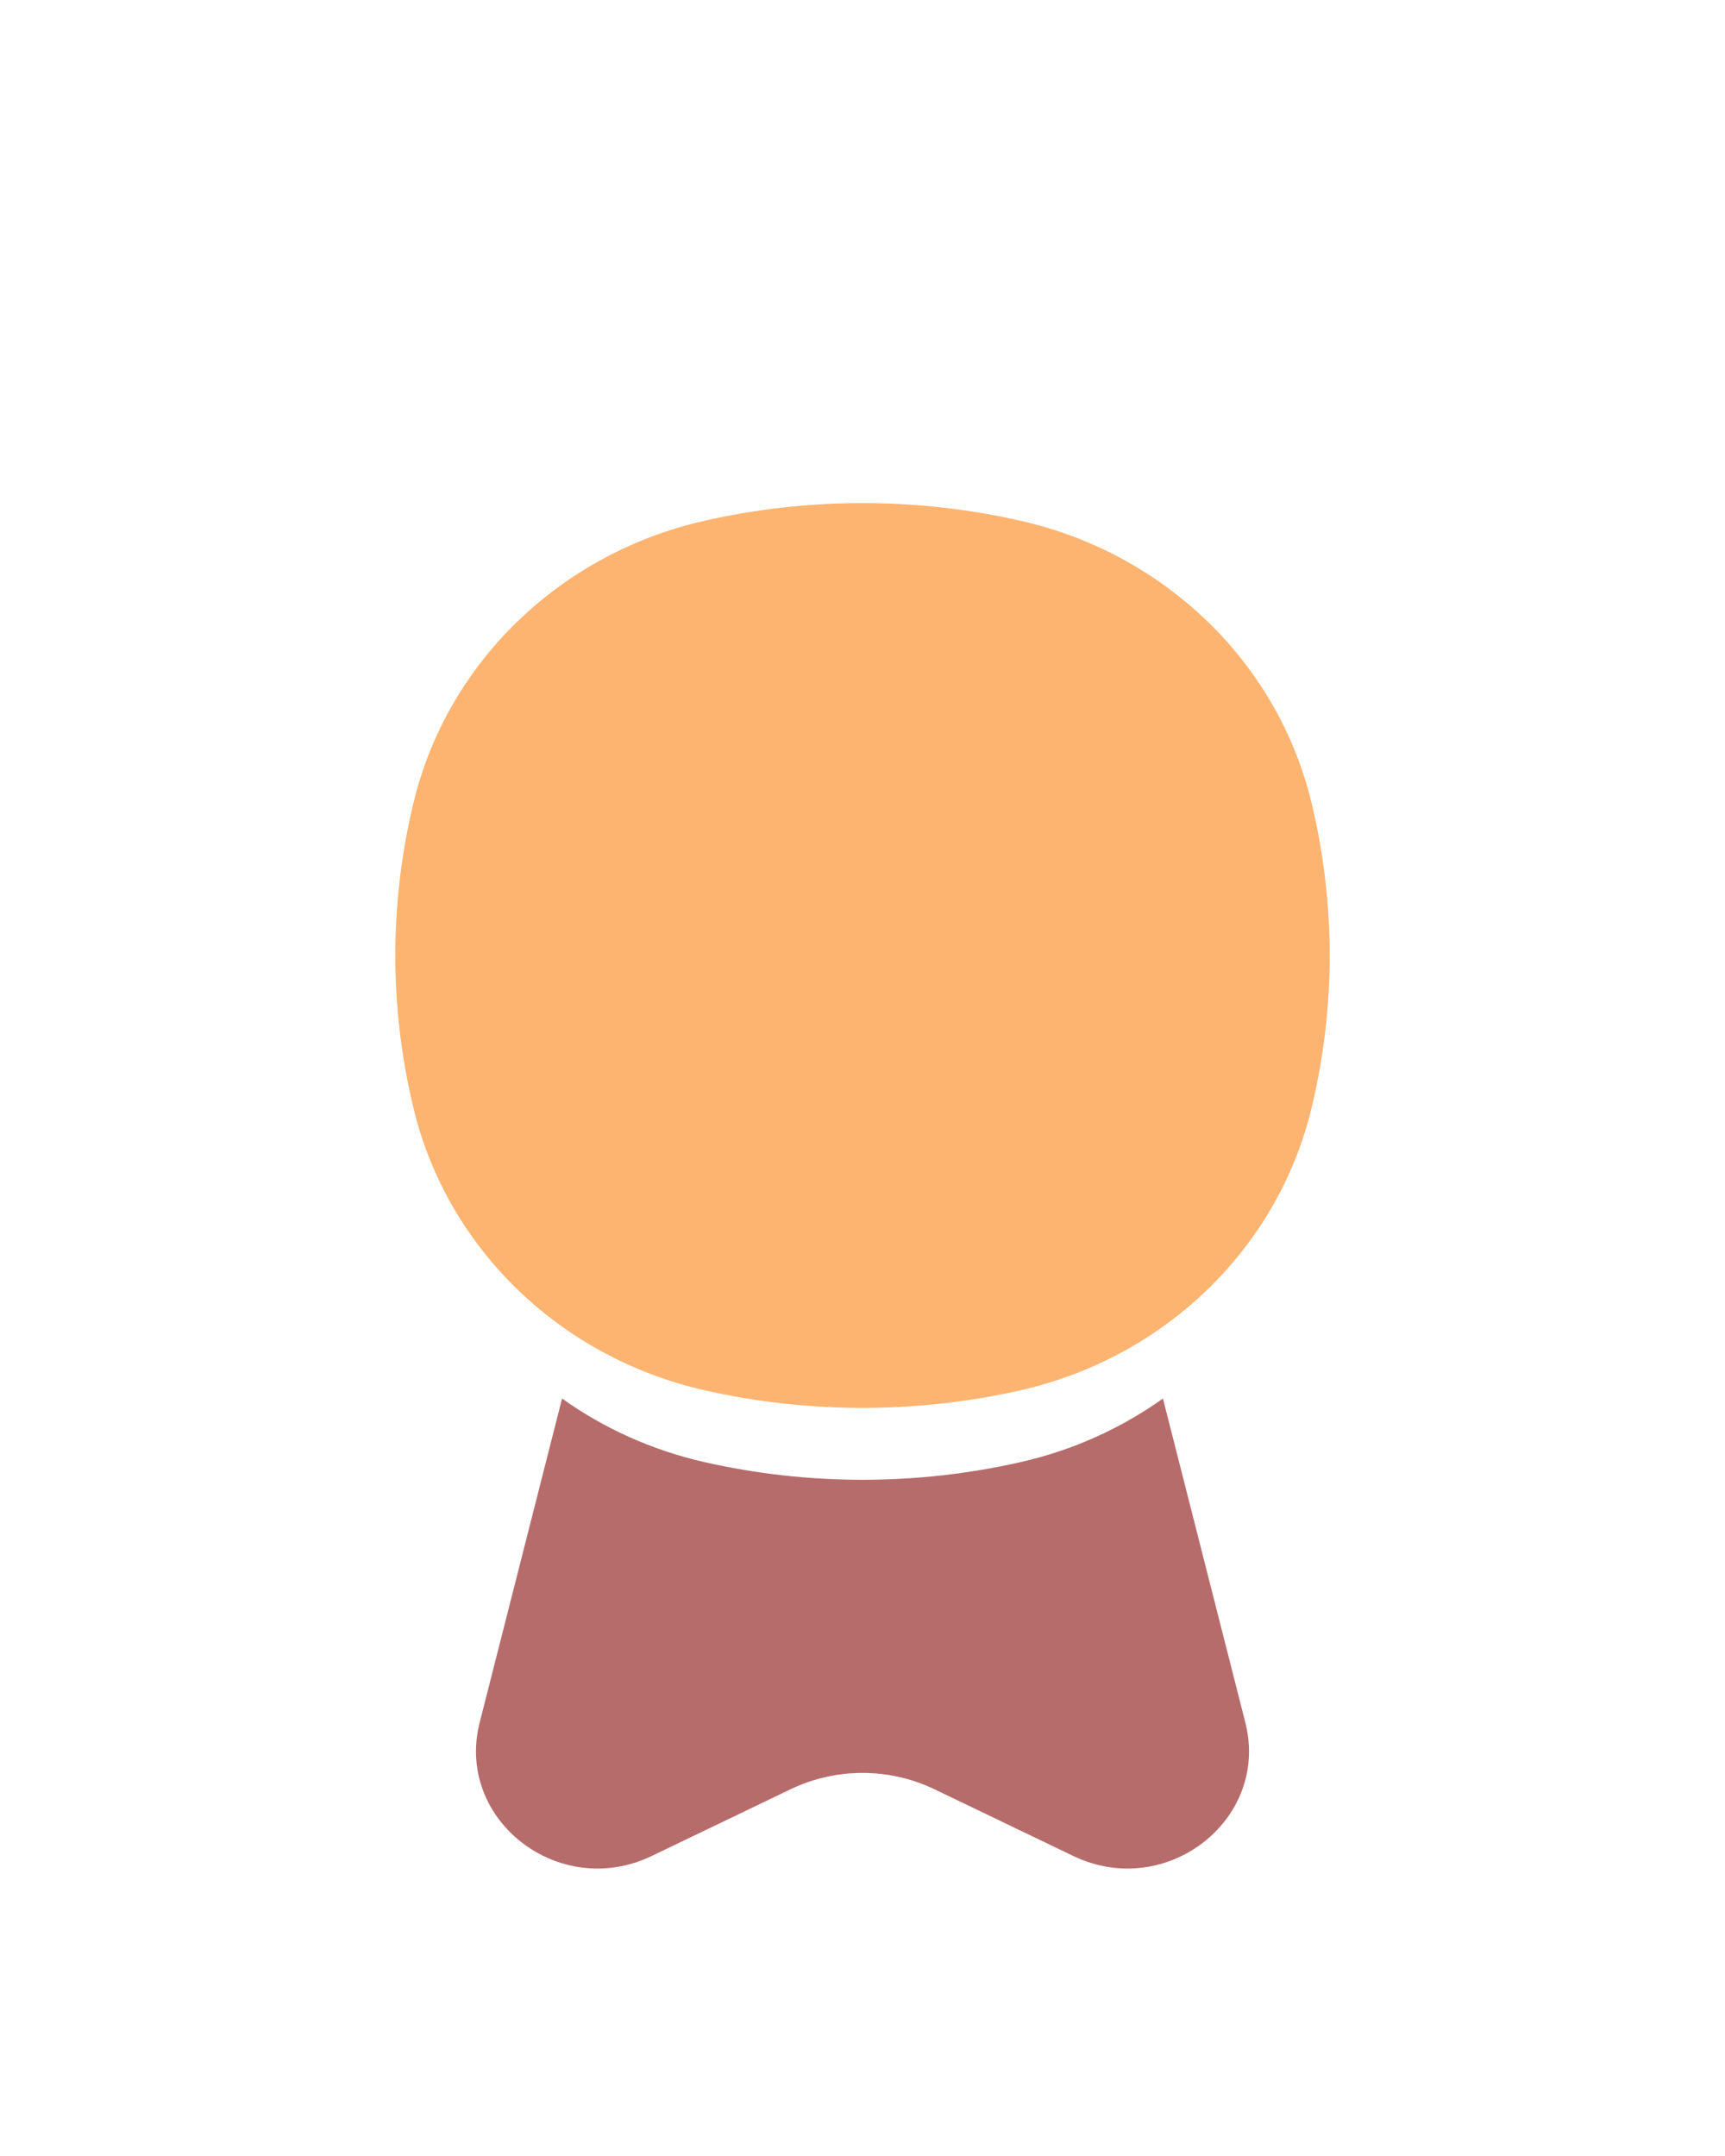
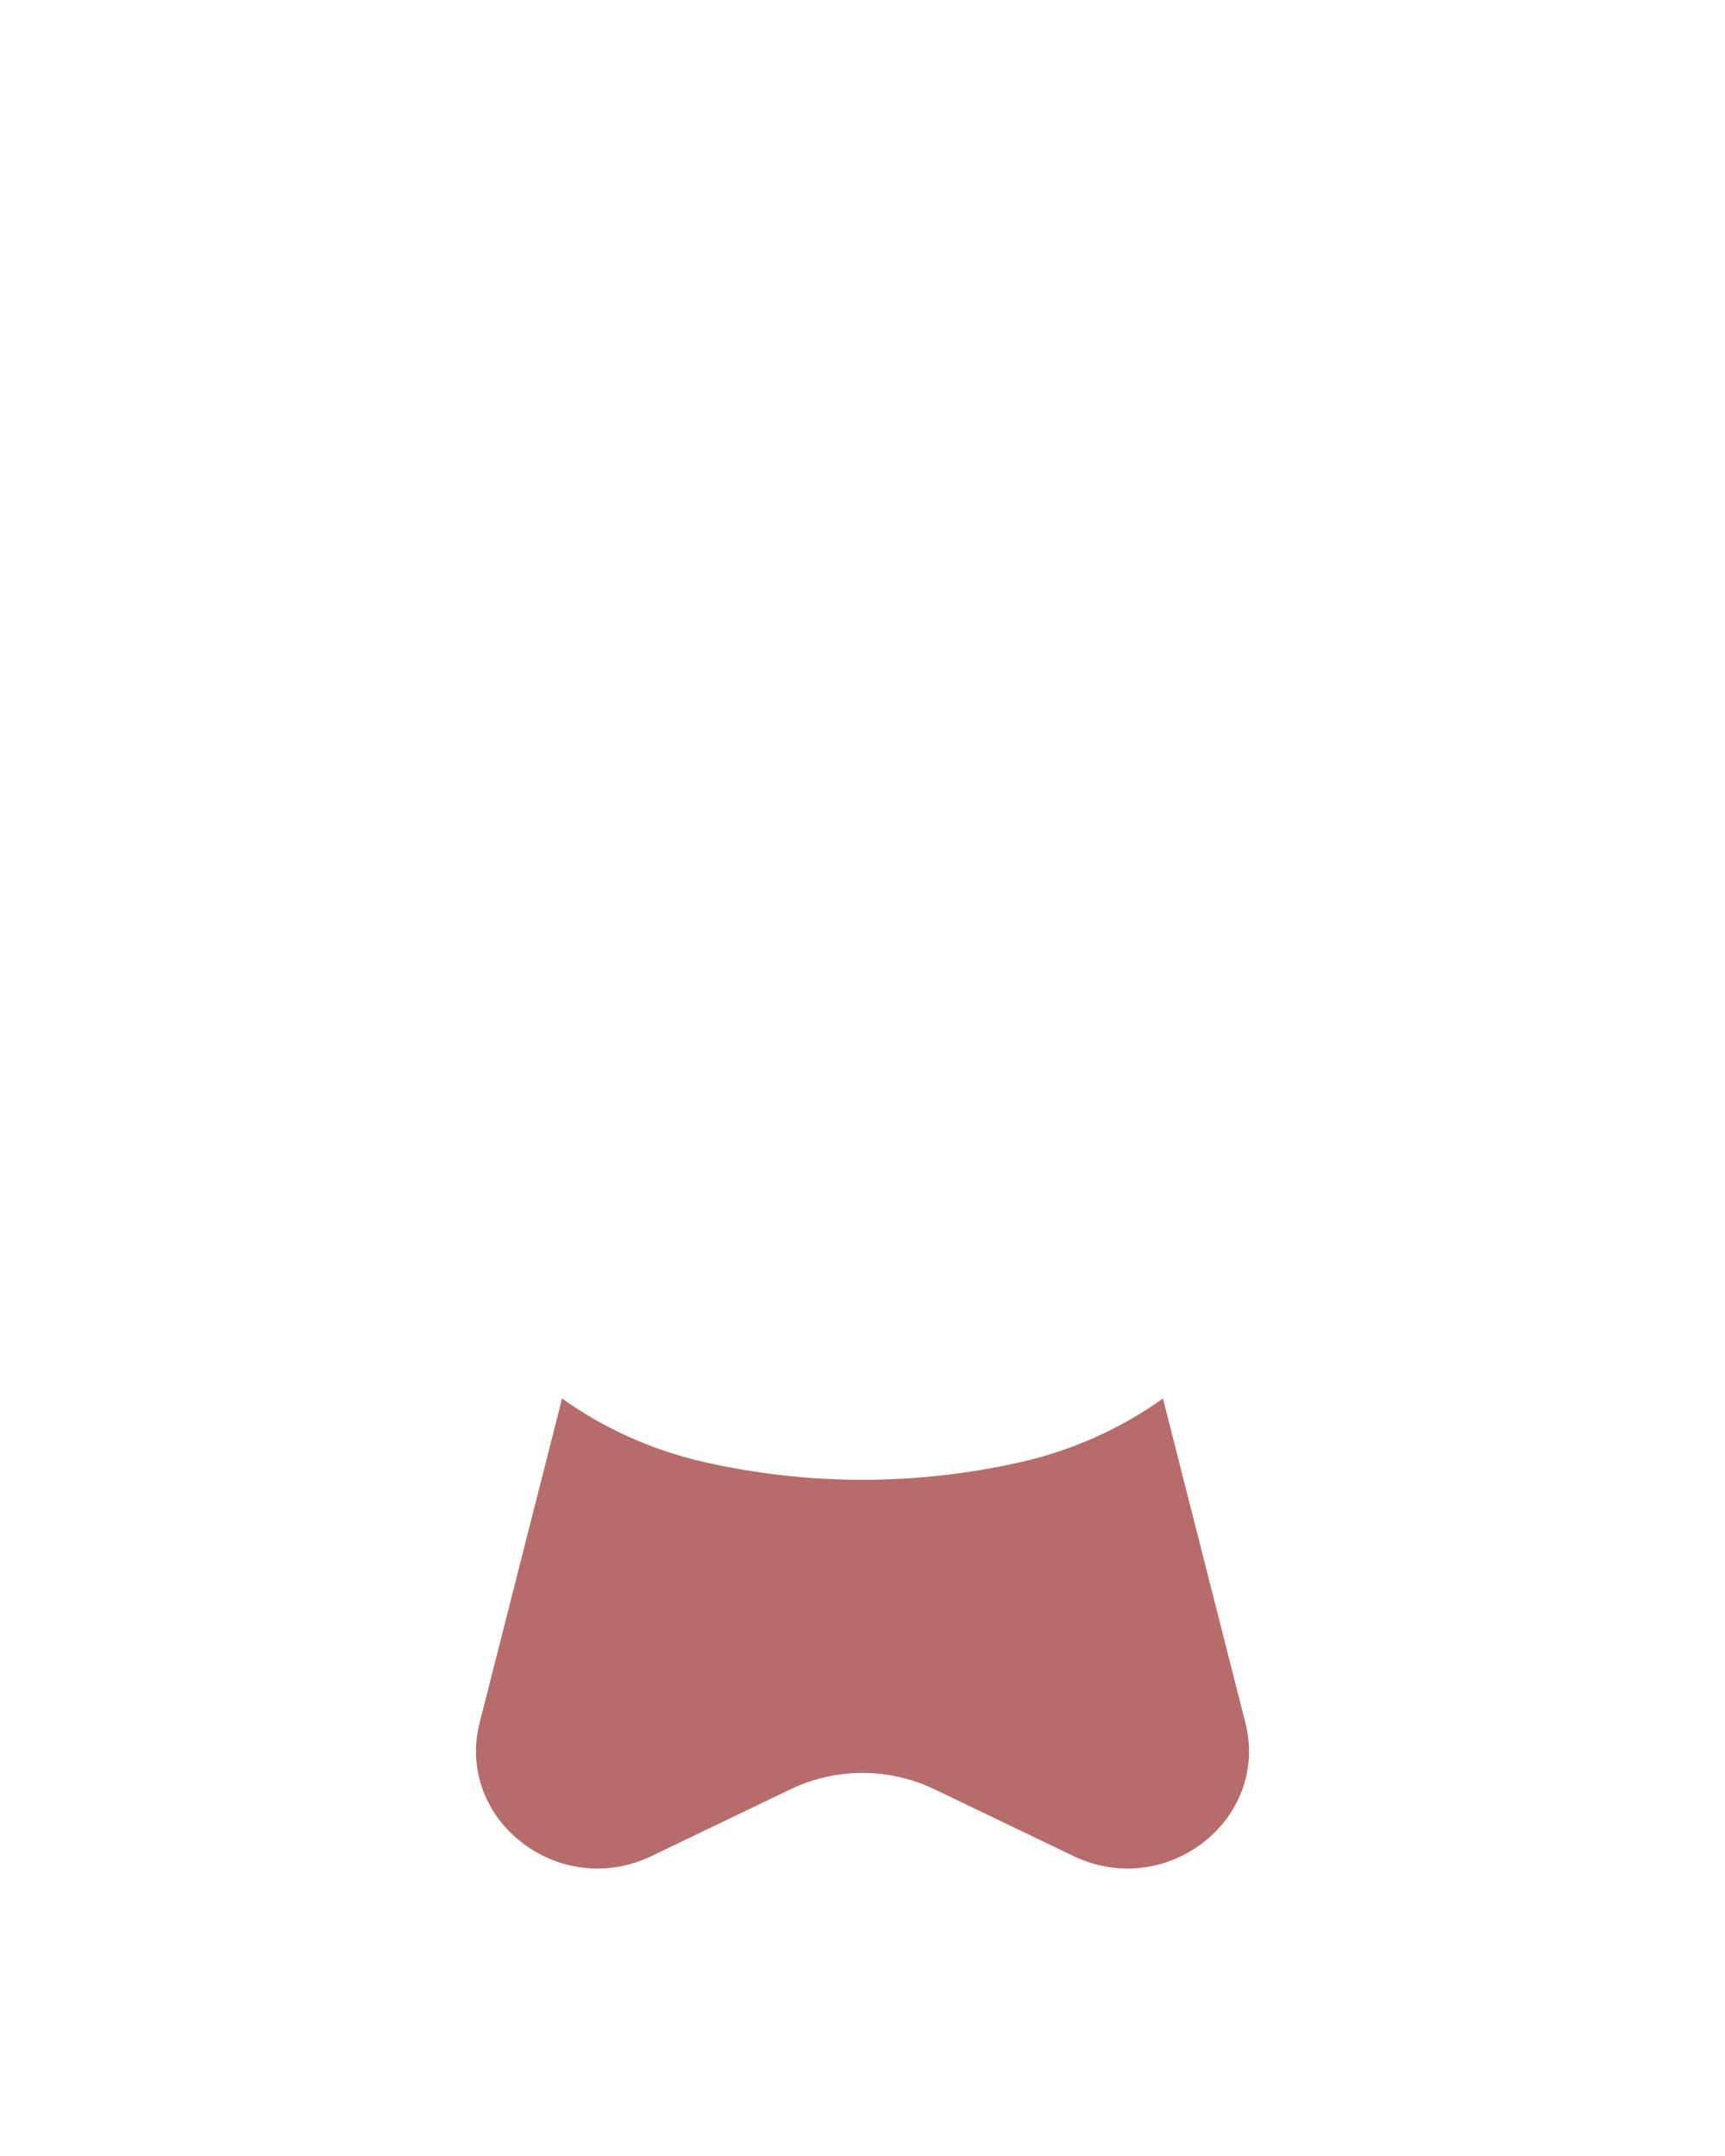
<svg xmlns="http://www.w3.org/2000/svg" width="24" height="30" viewBox="0 0 24 30" fill="none">
  <g filter="url(#filter0_d_1345_1164)">
-     <path d="M5.755 7.162C6.225 5.219 7.792 3.703 9.798 3.247C11.246 2.918 12.754 2.918 14.203 3.247C16.208 3.703 17.775 5.219 18.245 7.162C18.585 8.565 18.585 10.025 18.245 11.428C17.775 13.371 16.208 14.888 14.203 15.344C12.754 15.673 11.246 15.673 9.798 15.344C7.792 14.888 6.225 13.371 5.755 11.428C5.415 10.025 5.415 8.565 5.755 7.162Z" fill="#FEB471" />
    <path d="M7.82 15.46L6.674 19.967C6.329 21.32 7.777 22.445 9.066 21.826L10.999 20.897C11.63 20.594 12.37 20.594 13.001 20.897L14.934 21.826C16.223 22.445 17.671 21.32 17.326 19.967L16.18 15.46C15.599 15.874 14.93 16.179 14.203 16.344C12.754 16.673 11.246 16.673 9.798 16.344C9.07 16.179 8.401 15.874 7.82 15.46Z" fill="#B76C6C" />
  </g>
  <defs>
    <filter id="filter0_d_1345_1164" x="-4" y="0" width="32" height="32" filterUnits="userSpaceOnUse" color-interpolation-filters="sRGB">
      <feFlood flood-opacity="0" result="BackgroundImageFix" />
      <feColorMatrix in="SourceAlpha" type="matrix" values="0 0 0 0 0 0 0 0 0 0 0 0 0 0 0 0 0 0 127 0" result="hardAlpha" />
      <feOffset dy="4" />
      <feGaussianBlur stdDeviation="2" />
      <feColorMatrix type="matrix" values="0 0 0 0 1 0 0 0 0 0.675 0 0 0 0 0.188 0 0 0 0.3 0" />
      <feBlend mode="normal" in2="BackgroundImageFix" result="effect1_dropShadow_1345_1164" />
      <feBlend mode="normal" in="SourceGraphic" in2="effect1_dropShadow_1345_1164" result="shape" />
    </filter>
  </defs>
</svg>